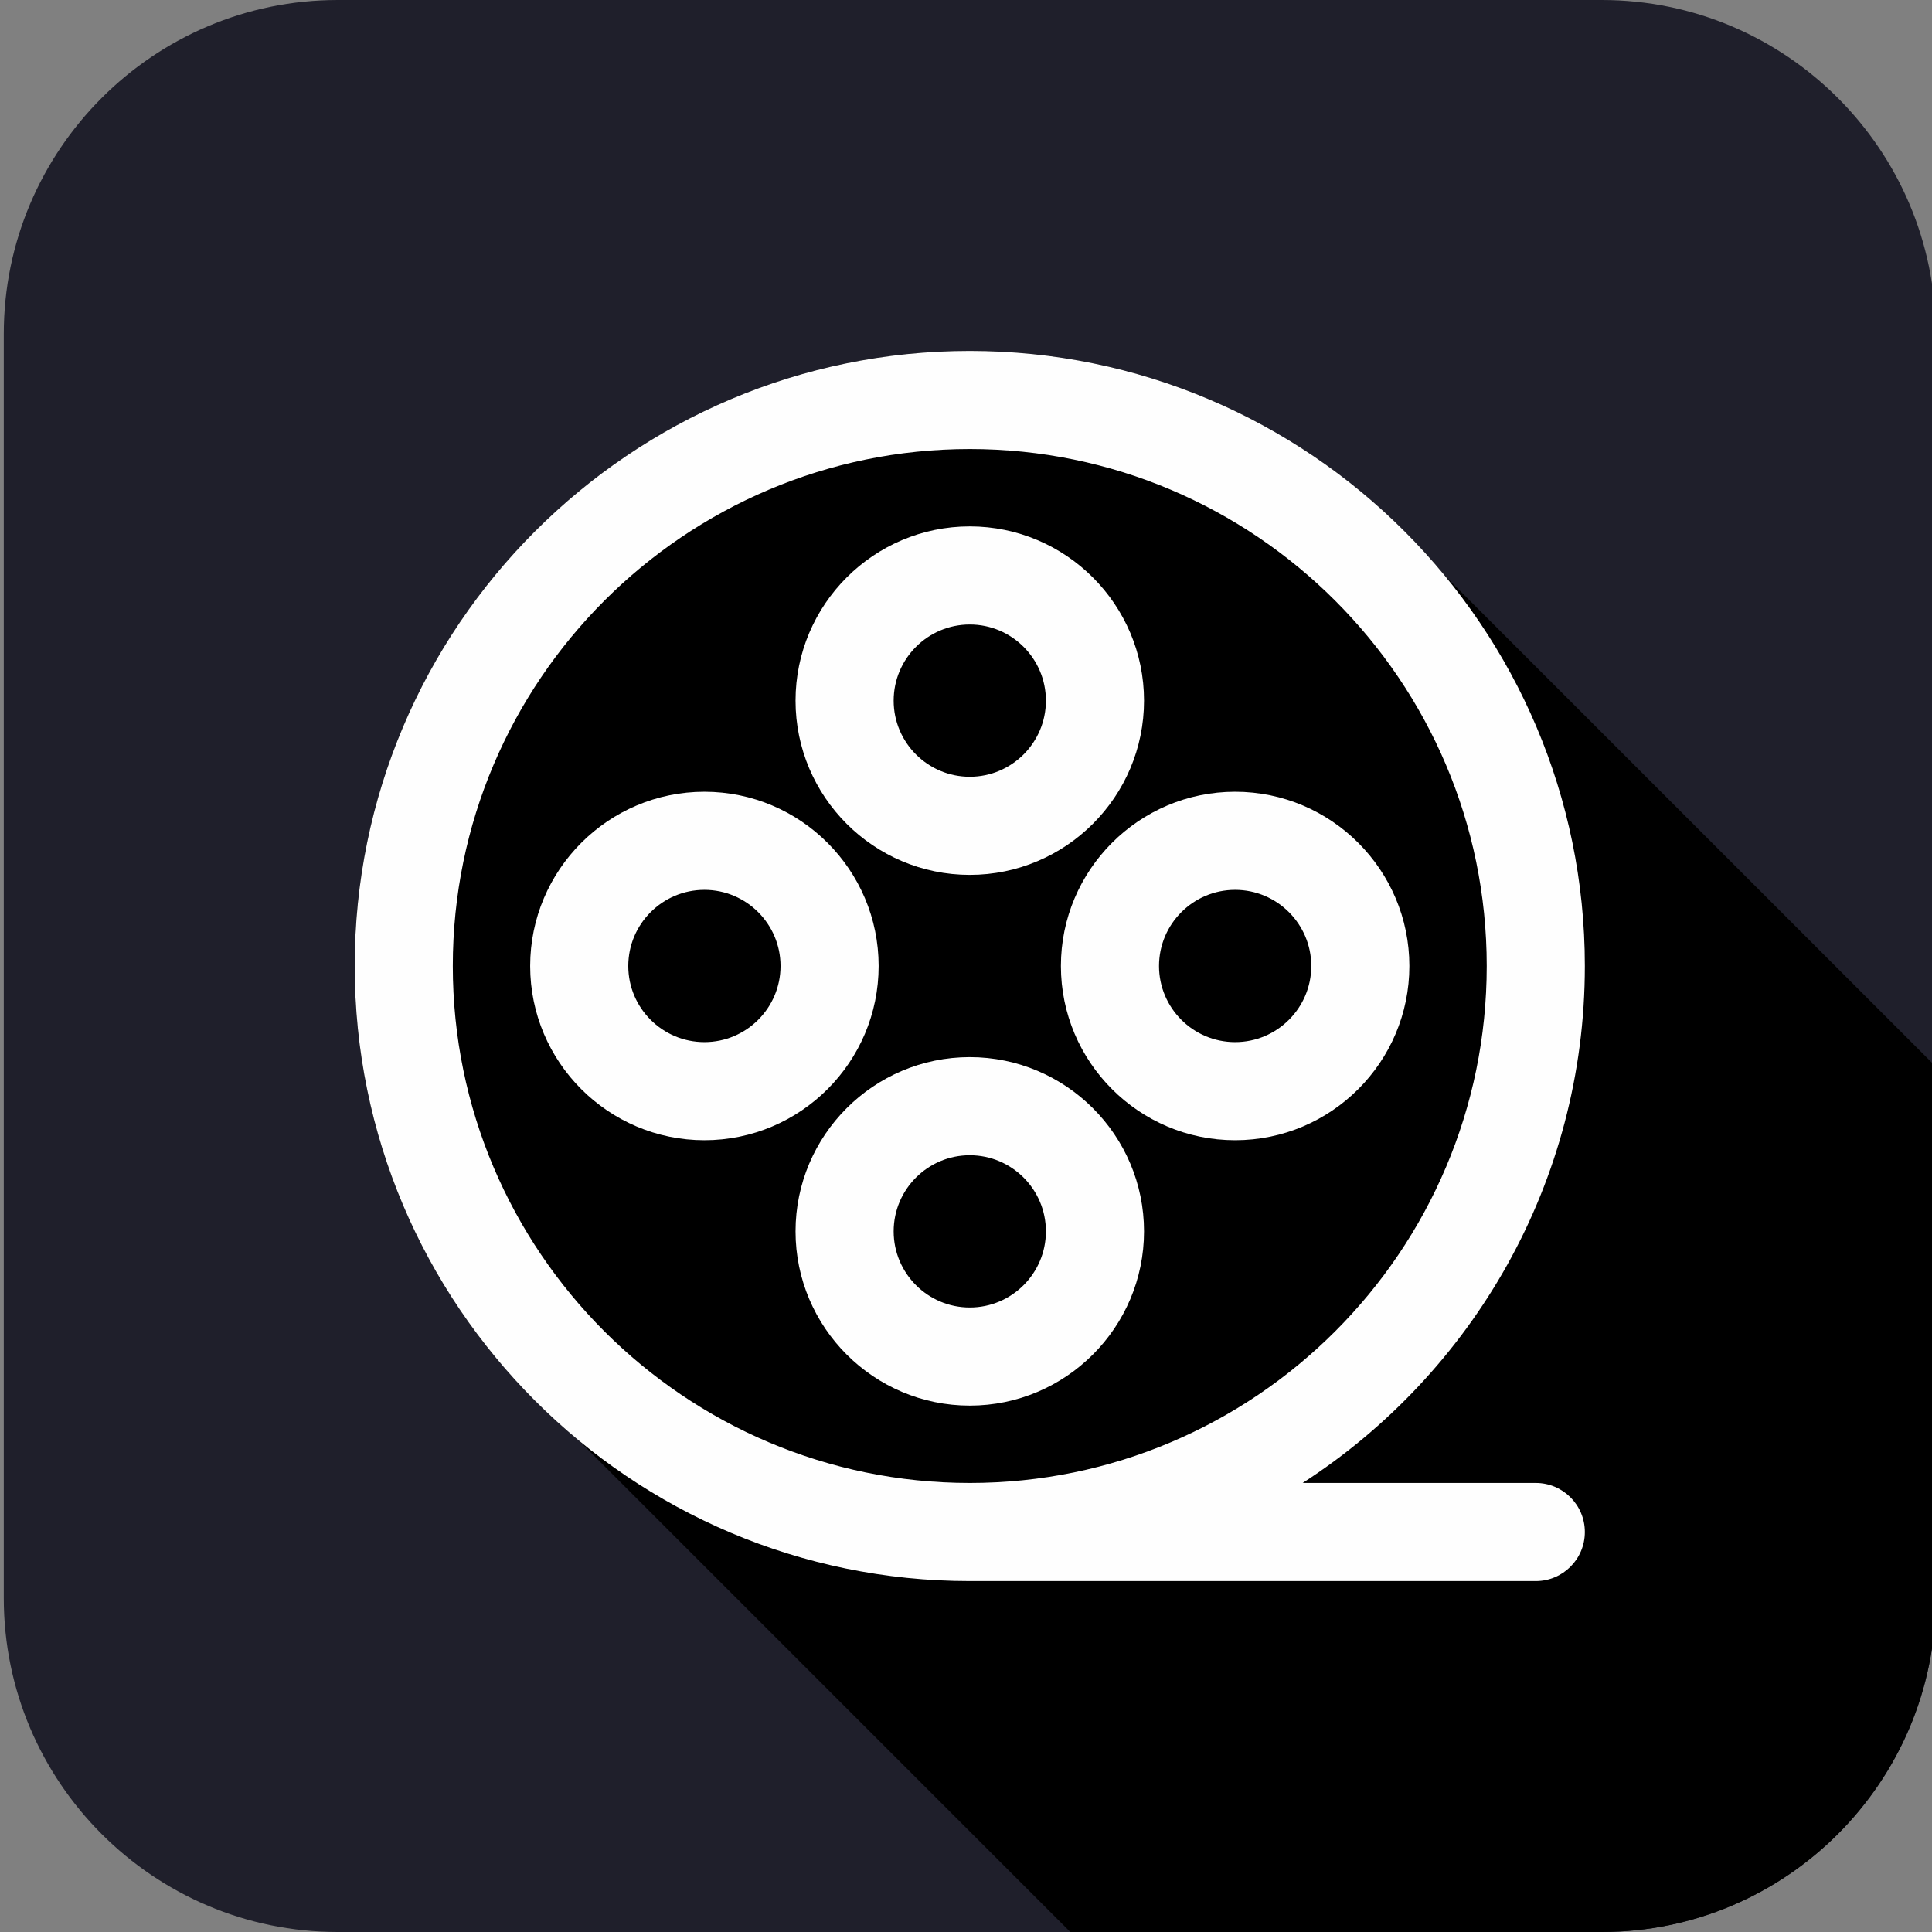
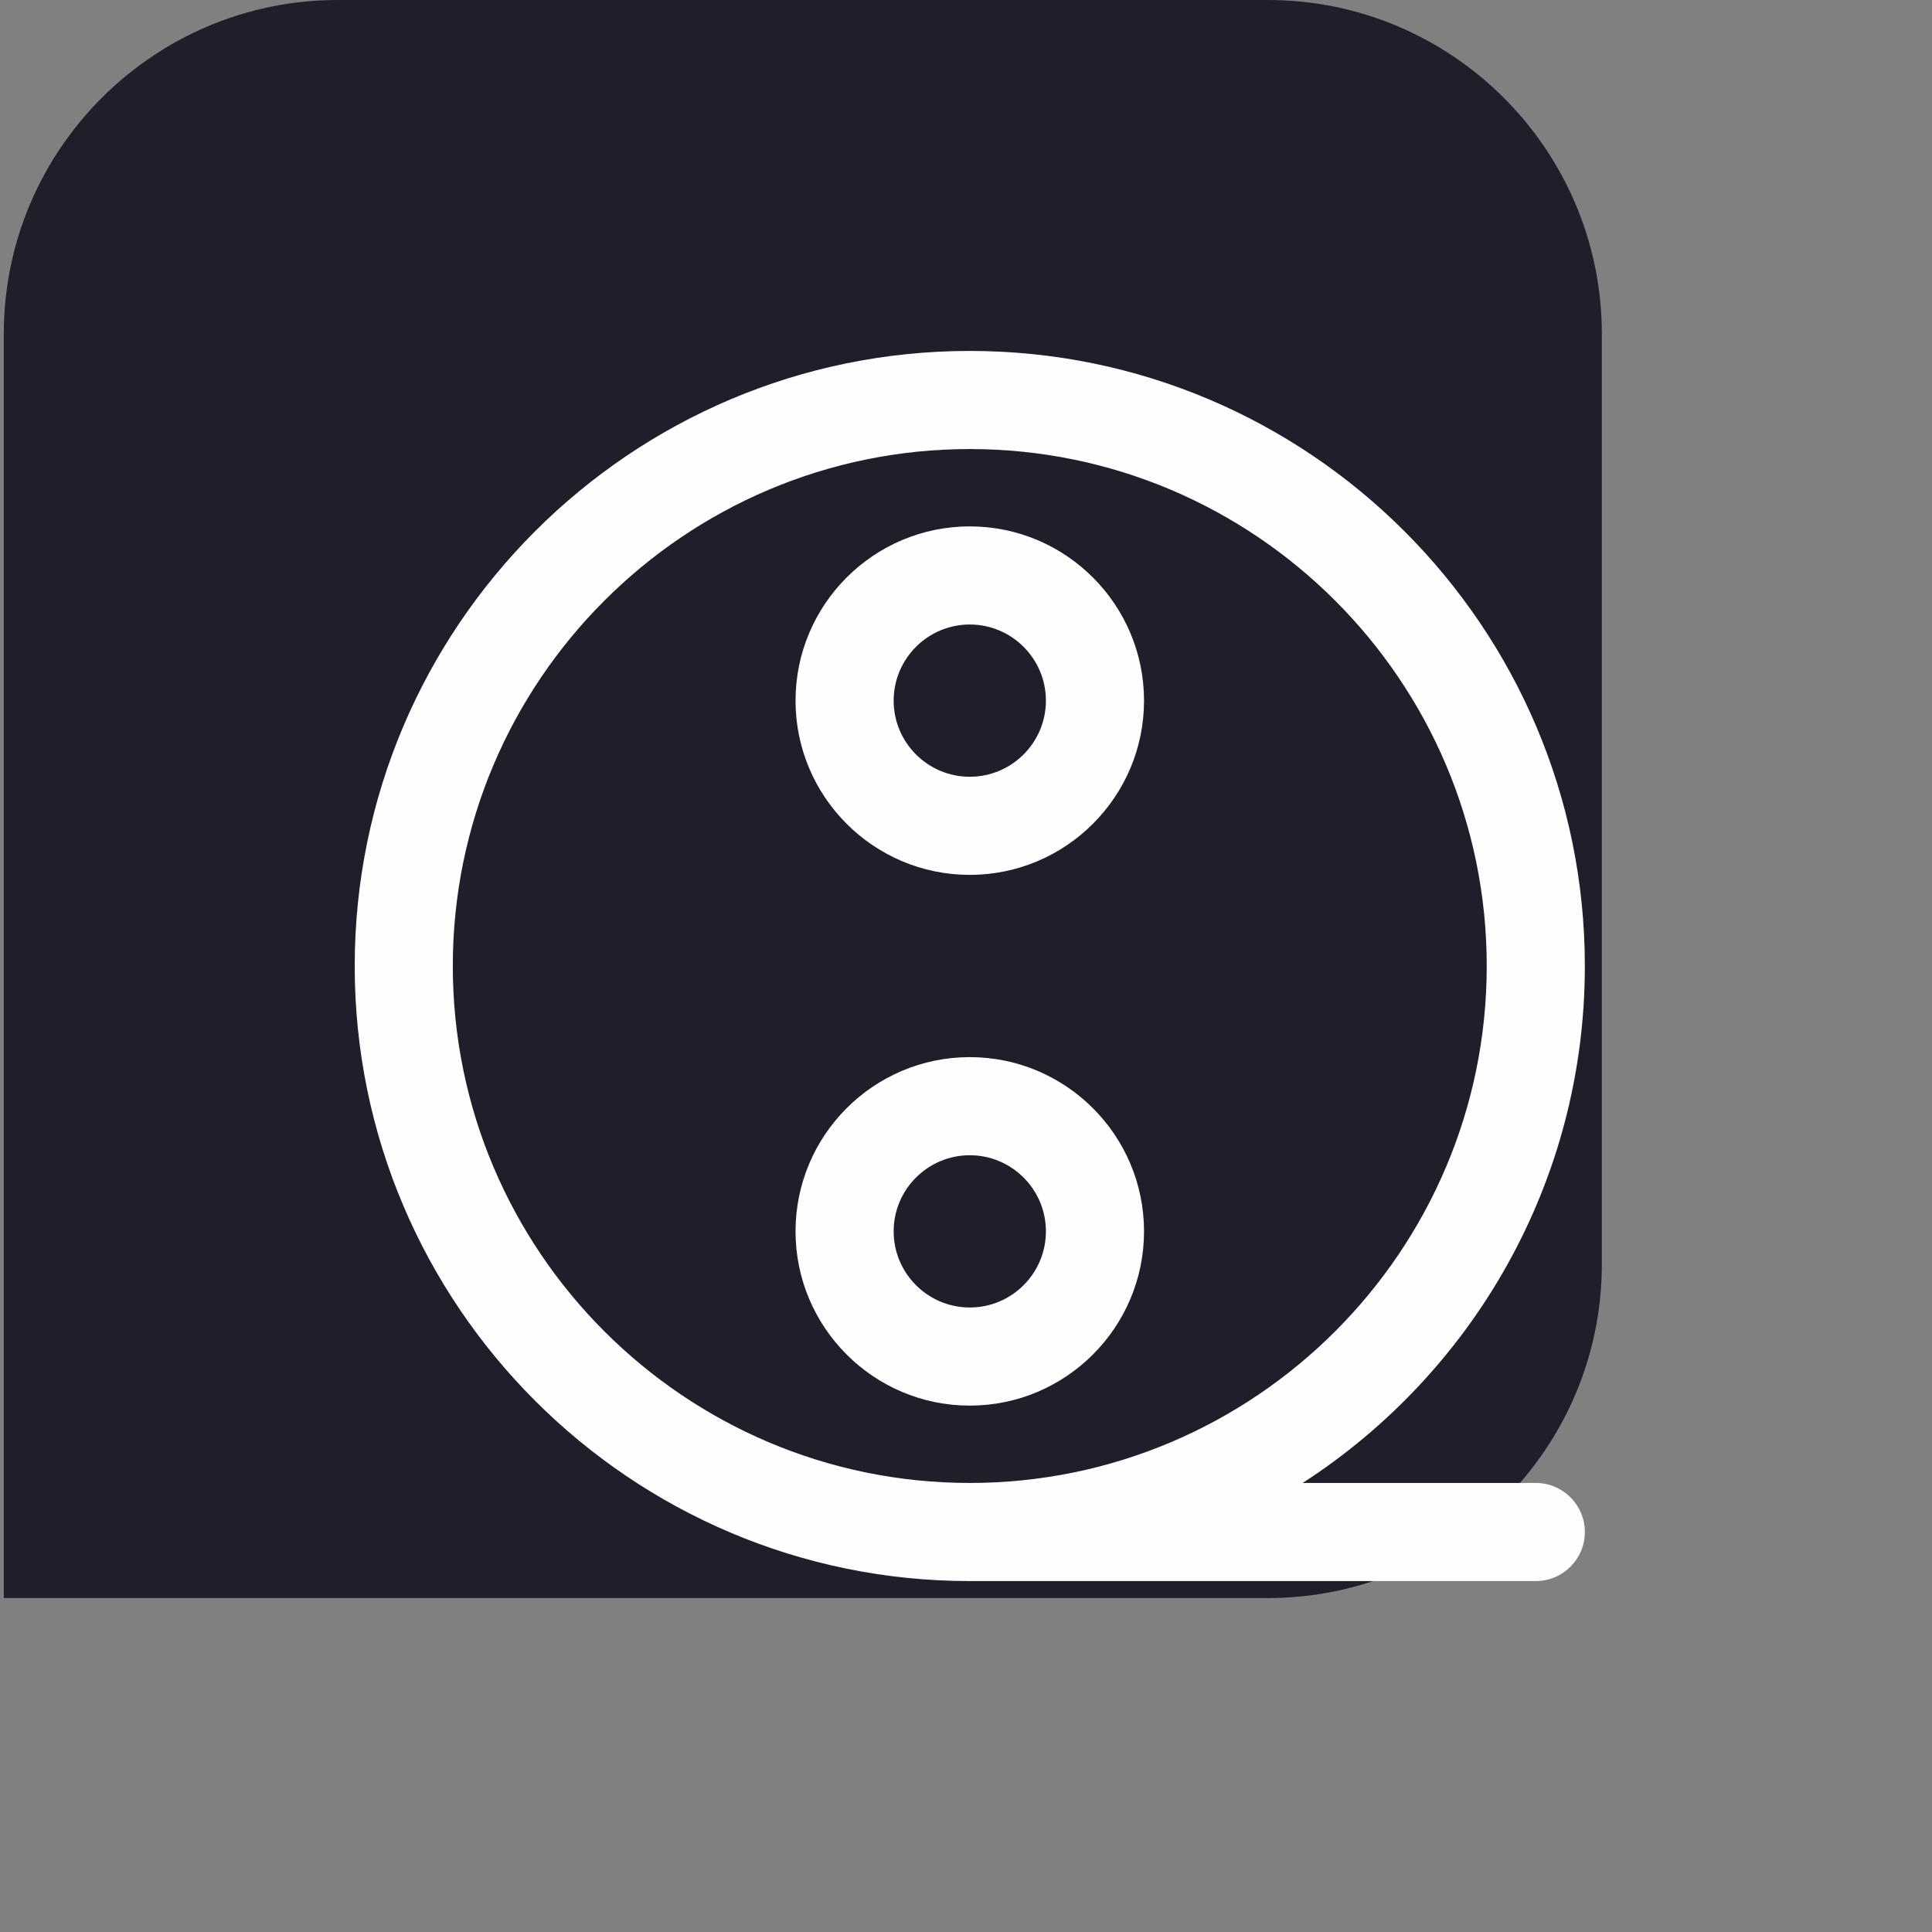
<svg xmlns="http://www.w3.org/2000/svg" version="1.1" width="512" height="512" x="0" y="0" viewBox="0 0 512 512" style="enable-background:new 0 0 512 512" xml:space="preserve" class="">
  <rect x="0" y="0" width="512" height="512" fill="#808080" stroke="none" />
  <g>
    <g fill-rule="evenodd" clip-rule="evenodd">
-       <path fill="#1f1f2b" d="M424.498.001H89.5C40.7.001 1.002 39.699 1.002 88.503v334.998C1.002 472.302 40.7 512 89.5 512h334.998c48.8 0 88.503-39.698 88.503-88.498V88.503c0-48.804-39.702-88.502-88.503-88.502z" opacity="1" data-original="#ffea92" class="" />
-       <path fill="#000000" d="M283.644 512h140.855c48.8 0 88.503-39.698 88.503-88.498V282.644L382.733 152.376c-29.921-36.24-75.176-59.375-125.732-59.375-89.882 0-163 73.118-163 162.999 0 50.558 23.135 95.813 59.375 125.733z" opacity="1" data-original="#f7d854" class="" />
+       <path fill="#1f1f2b" d="M424.498.001H89.5C40.7.001 1.002 39.699 1.002 88.503v334.998h334.998c48.8 0 88.503-39.698 88.503-88.498V88.503c0-48.804-39.702-88.502-88.503-88.502z" opacity="1" data-original="#ffea92" class="" />
      <g fill="#fefefe">
        <path d="M257.001 392.999c-75.543 0-137.003-61.46-137.003-136.999s61.46-136.999 137.003-136.999C332.541 119.001 394 180.461 394 256s-61.459 136.999-136.999 136.999zm163-136.999c0-89.882-73.122-162.999-162.999-162.999-89.882 0-163 73.118-163 162.999s73.118 162.999 163 162.999h149.999c7.177 0 13-5.819 13-13 0-7.177-5.823-13-13-13h-61.78c44.959-29.049 74.78-79.61 74.78-136.999z" fill="#fefefe" opacity="1" data-original="#fefefe" class="" />
-         <path d="M186.678 276.169c-11.129 0-20.178-9.048-20.178-20.169s9.049-20.178 20.178-20.178c11.121 0 20.173 9.057 20.173 20.178s-9.052 20.169-20.173 20.169zM232.848 256c0-25.459-20.707-46.178-46.17-46.178-25.459 0-46.178 20.719-46.178 46.178s20.719 46.17 46.178 46.17c25.463 0 46.17-20.711 46.17-46.17zM327.321 276.169c-11.121 0-20.169-9.048-20.169-20.169s9.048-20.178 20.169-20.178c11.129 0 20.182 9.057 20.182 20.178-.001 11.121-9.053 20.169-20.182 20.169zm0-66.347c-25.459 0-46.17 20.719-46.17 46.178s20.711 46.17 46.17 46.17 46.178-20.711 46.178-46.17c0-25.458-20.719-46.178-46.178-46.178z" fill="#fefefe" opacity="1" data-original="#fefefe" class="" />
        <path d="M257.001 165.499c11.129 0 20.177 9.053 20.177 20.182 0 11.121-9.048 20.169-20.177 20.169-11.121 0-20.173-9.048-20.173-20.169 0-11.129 9.053-20.182 20.173-20.182zm0 66.352c25.459 0 46.178-20.711 46.178-46.17s-20.719-46.182-46.178-46.182c-25.463 0-46.174 20.723-46.174 46.182s20.711 46.17 46.174 46.17zM257.001 346.501c-11.121 0-20.173-9.048-20.173-20.181 0-11.121 9.052-20.169 20.173-20.169 11.129 0 20.177 9.048 20.177 20.169.001 11.133-9.047 20.181-20.177 20.181zm0-66.351c-25.463 0-46.174 20.711-46.174 46.17s20.711 46.182 46.174 46.182c25.459 0 46.178-20.723 46.178-46.182s-20.719-46.17-46.178-46.17z" fill="#fefefe" opacity="1" data-original="#fefefe" class="" />
      </g>
    </g>
  </g>
</svg>